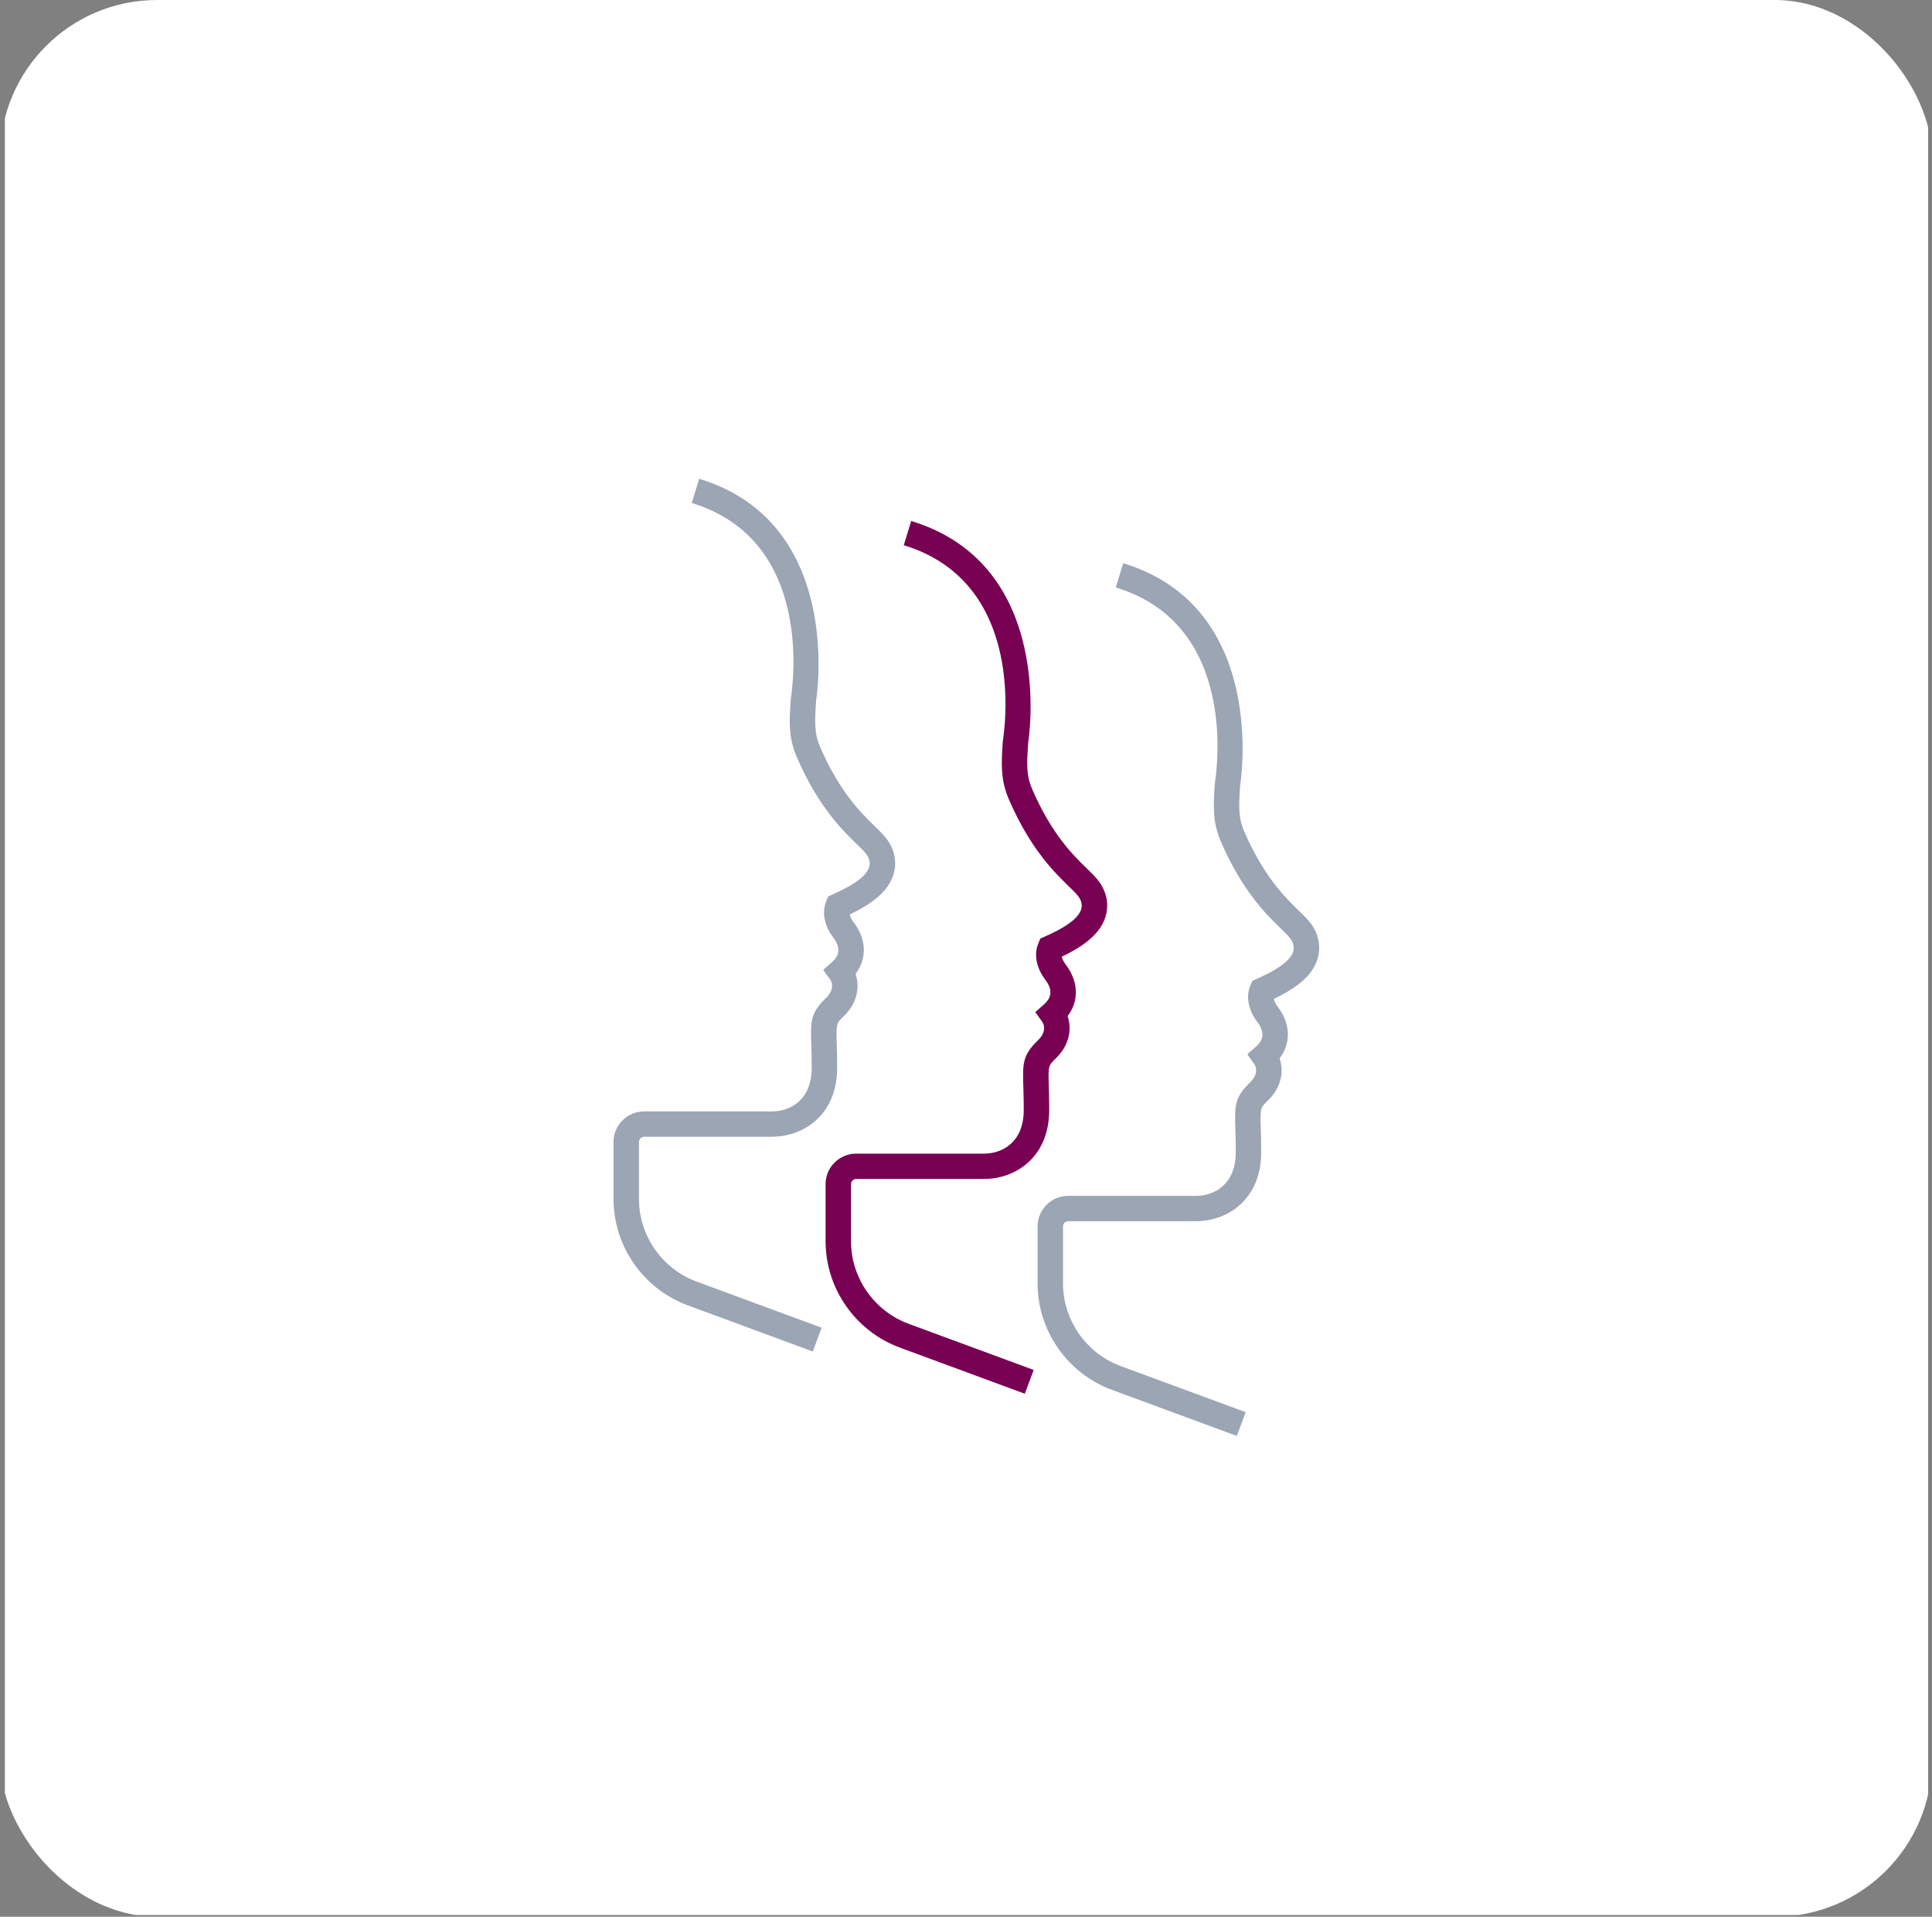
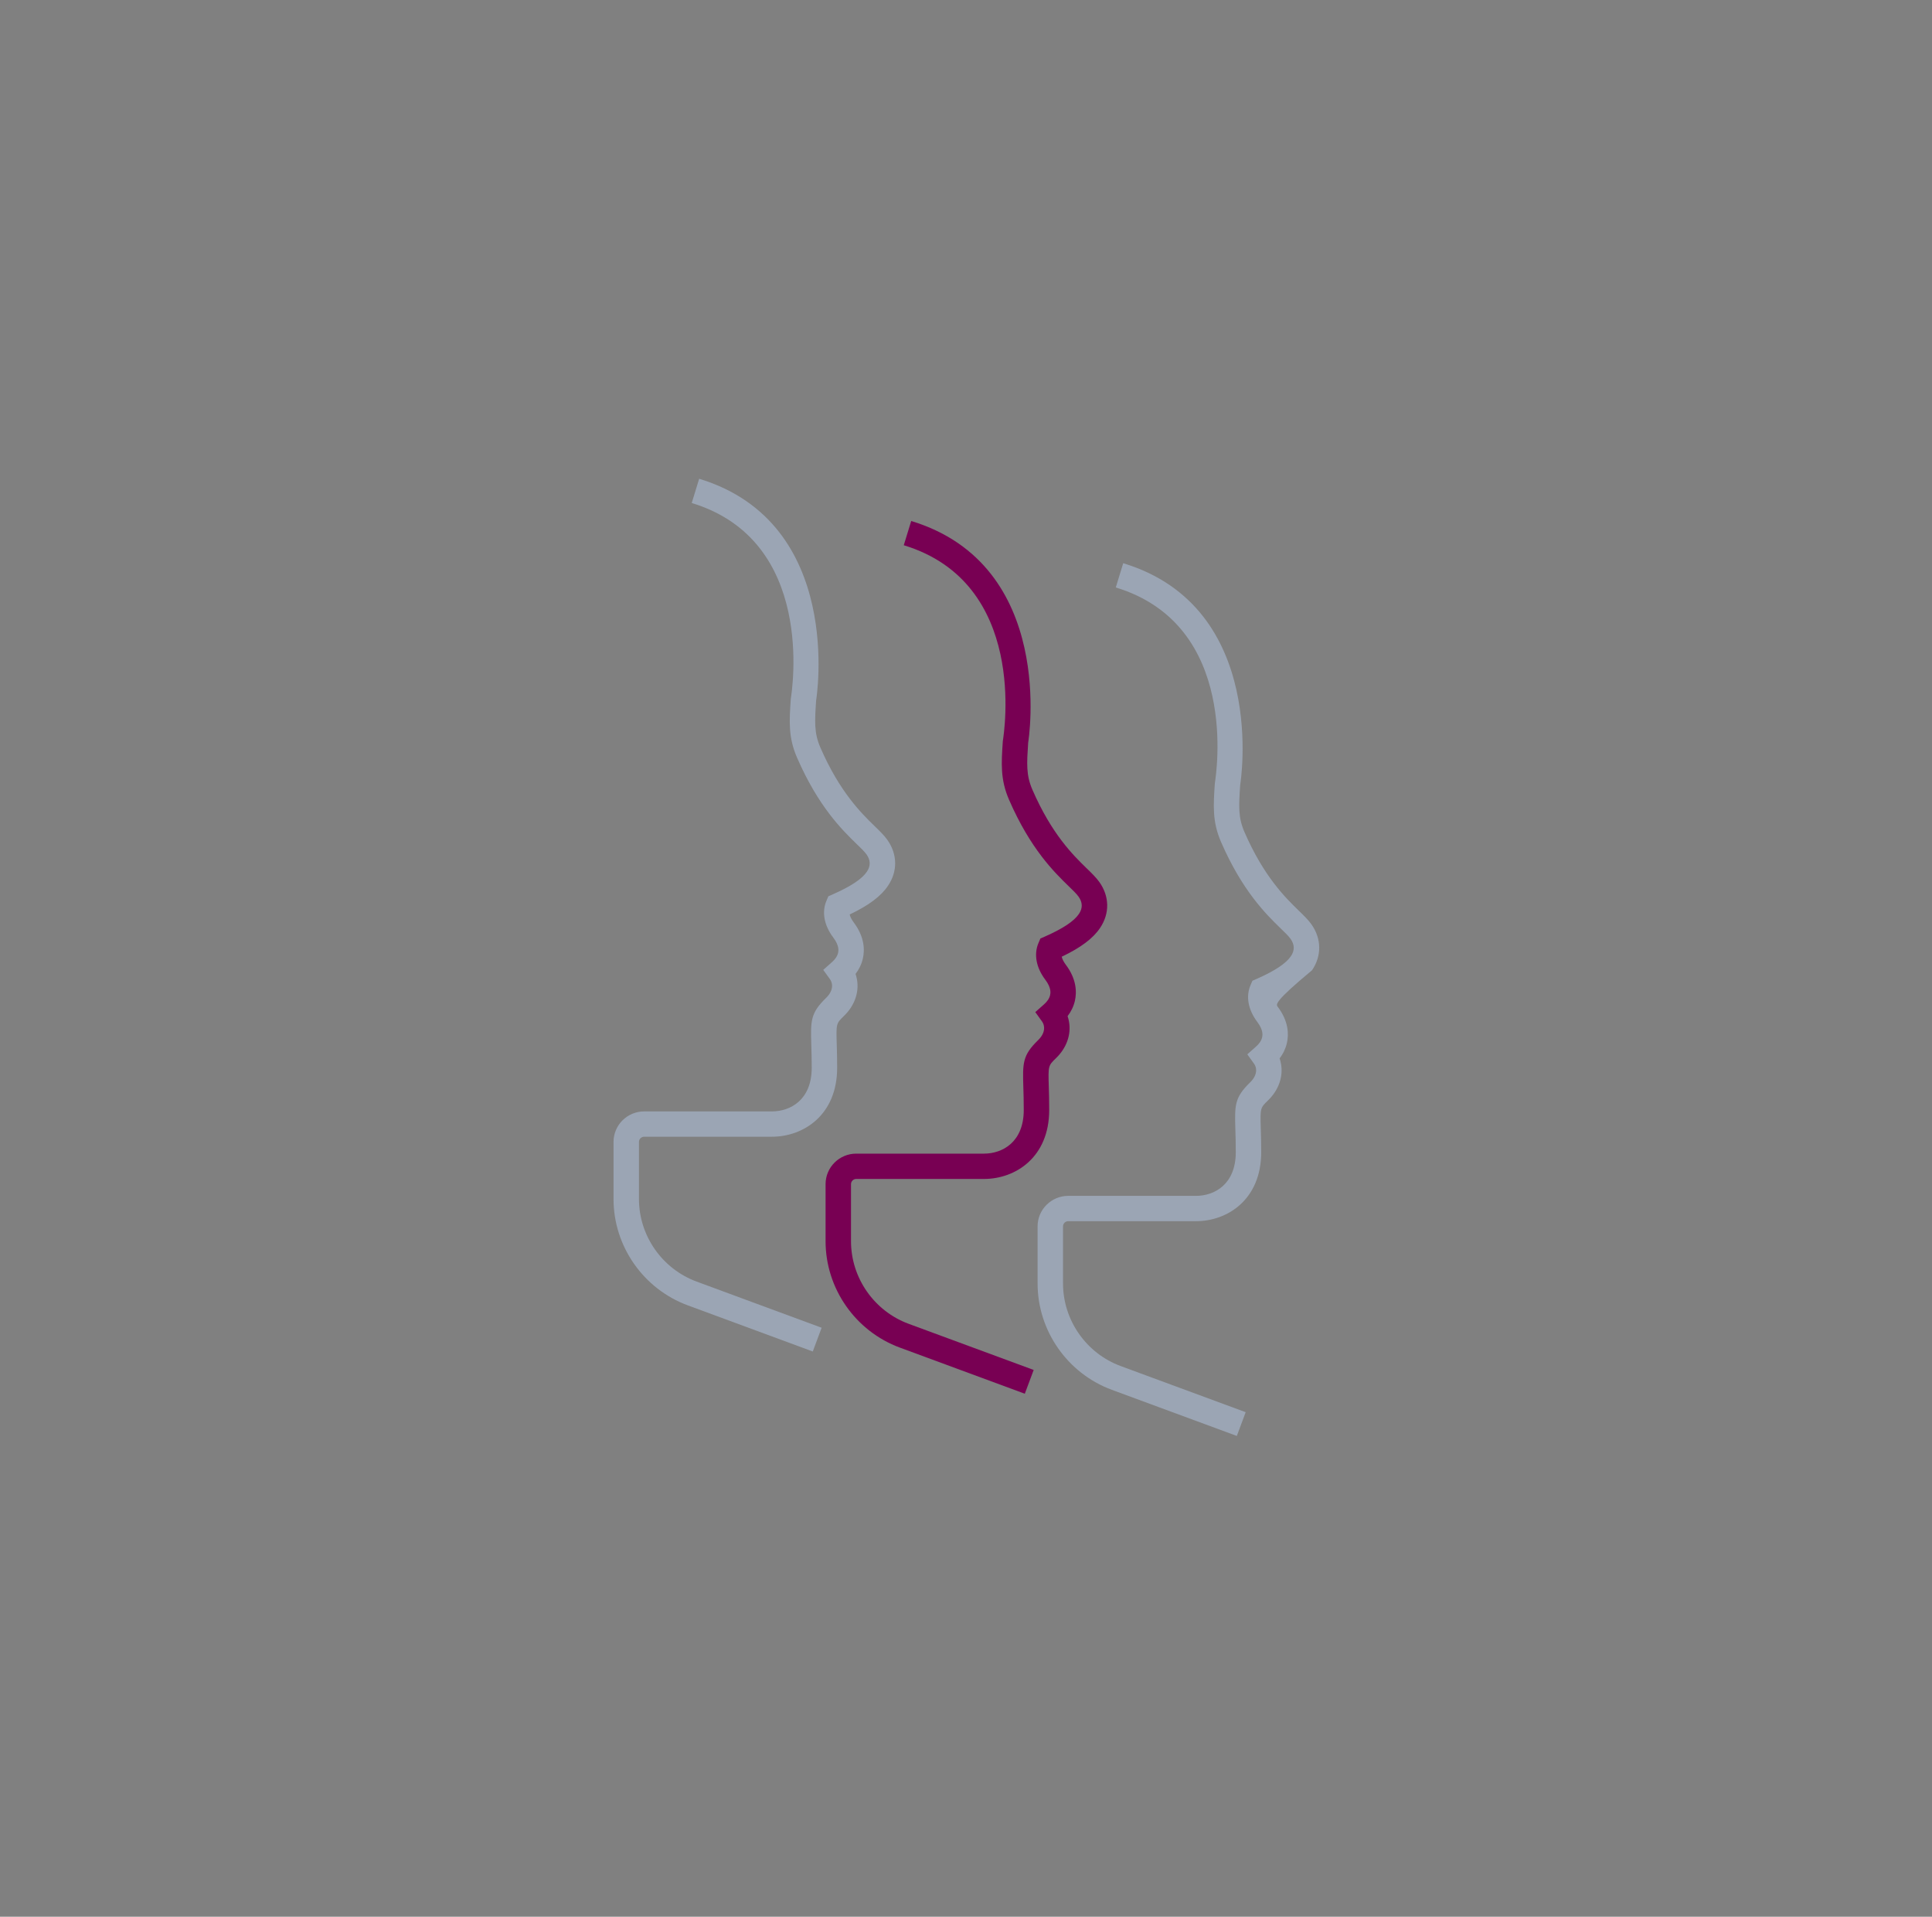
<svg xmlns="http://www.w3.org/2000/svg" width="123" height="122" viewBox="0 0 123 122" fill="none">
  <rect x="0" y="0" width="123" height="122" fill="#808080" stroke="none" />
  <g clip-path="url(#clip0_12_107)">
-     <path d="M0.311 -0.001H122.754V121.888H0.311V-0.001Z" fill="white" />
    <path d="M51.745 86.022L43.79 83.086C40.962 82.044 39.06 79.325 39.06 76.317V72.681C39.06 71.611 39.937 70.74 41.012 70.74H49.147C50.315 70.74 51.678 70.012 51.678 67.962C51.678 67.391 51.665 66.921 51.652 66.528C51.605 64.962 51.592 64.489 52.599 63.509C52.883 63.236 53.015 62.914 52.963 62.624C52.944 62.511 52.901 62.415 52.837 62.322L52.411 61.733L52.957 61.248C53.176 61.058 53.306 60.86 53.355 60.651C53.379 60.542 53.455 60.206 53.046 59.668C52.467 58.899 52.311 58.052 52.612 57.343L52.736 57.049L53.032 56.919C54.17 56.416 54.877 55.947 55.191 55.481C55.436 55.117 55.427 54.749 55.167 54.383C55.018 54.18 54.805 53.978 54.539 53.721C53.618 52.827 52.101 51.346 50.742 48.22C50.179 46.926 50.25 45.904 50.345 44.49C50.43 43.91 51.941 34.416 44.039 32.016L44.512 30.473C53.785 33.288 51.977 44.471 51.958 44.584C51.871 45.919 51.821 46.644 52.229 47.581C53.461 50.414 54.836 51.756 55.659 52.559C56.019 52.904 56.29 53.176 56.485 53.446C57.141 54.363 57.159 55.459 56.532 56.381C56.09 57.041 55.31 57.629 54.094 58.206C54.131 58.372 54.237 58.557 54.341 58.697C55.054 59.635 55.056 60.474 54.933 61.012C54.853 61.363 54.697 61.69 54.469 61.99C54.508 62.106 54.539 62.226 54.56 62.348C54.703 63.171 54.402 64.017 53.73 64.664C53.232 65.149 53.232 65.149 53.271 66.478C53.284 66.884 53.297 67.371 53.297 67.962C53.297 70.979 51.147 72.352 49.147 72.352H41.012C40.83 72.352 40.679 72.5 40.679 72.681V76.317C40.679 78.652 42.156 80.765 44.354 81.574L52.309 84.51L51.745 86.022Z" fill="#9BA5B4" />
    <path d="M65.244 88.71L57.289 85.774C54.461 84.732 52.56 82.012 52.56 79.005V75.369C52.56 74.299 53.436 73.428 54.511 73.428H62.647C63.815 73.428 65.177 72.7 65.177 70.65C65.177 70.079 65.164 69.609 65.151 69.215C65.105 67.65 65.092 67.177 66.098 66.197C66.382 65.923 66.514 65.602 66.462 65.311C66.444 65.199 66.401 65.103 66.336 65.01L65.911 64.42L66.457 63.936C66.676 63.746 66.806 63.548 66.854 63.339C66.878 63.23 66.954 62.894 66.546 62.356C65.967 61.587 65.811 60.74 66.111 60.03L66.236 59.736L66.531 59.607C67.669 59.104 68.377 58.635 68.691 58.169C68.936 57.805 68.927 57.437 68.666 57.071C68.518 56.867 68.304 56.666 68.039 56.409C67.118 55.514 65.601 54.034 64.242 50.908C63.679 49.614 63.749 48.592 63.844 47.178C63.93 46.597 65.441 37.103 57.538 34.704L58.012 33.161C67.285 35.976 65.476 47.159 65.458 47.272C65.371 48.607 65.32 49.331 65.729 50.268C66.96 53.102 68.336 54.444 69.159 55.246C69.519 55.592 69.79 55.864 69.985 56.134C70.64 57.05 70.659 58.147 70.031 59.069C69.589 59.729 68.809 60.317 67.593 60.894C67.63 61.06 67.736 61.245 67.84 61.385C68.553 62.322 68.555 63.162 68.433 63.7C68.353 64.051 68.197 64.378 67.968 64.677C68.007 64.794 68.039 64.914 68.059 65.036C68.202 65.859 67.901 66.705 67.229 67.352C66.732 67.836 66.732 67.836 66.771 69.165C66.784 69.572 66.797 70.058 66.797 70.65C66.797 73.666 64.646 75.04 62.647 75.04H54.511C54.33 75.04 54.179 75.188 54.179 75.369V79.005C54.179 81.34 55.655 83.452 57.854 84.262L65.809 87.197L65.244 88.71Z" fill="#780053" />
-     <path d="M78.742 91.397L70.787 88.462C67.959 87.419 66.058 84.7 66.058 81.693V78.057C66.058 76.987 66.934 76.116 68.009 76.116H76.144C77.312 76.116 78.675 75.388 78.675 73.338C78.675 72.766 78.662 72.297 78.649 71.903C78.603 70.337 78.59 69.864 79.596 68.885C79.88 68.611 80.012 68.289 79.96 67.999C79.942 67.886 79.899 67.79 79.834 67.698L79.409 67.108L79.954 66.624C80.174 66.433 80.304 66.236 80.352 66.027C80.376 65.918 80.452 65.581 80.044 65.043C79.464 64.274 79.308 63.428 79.609 62.718L79.734 62.424L80.029 62.295C81.167 61.792 81.875 61.322 82.188 60.857C82.433 60.492 82.424 60.125 82.164 59.759C82.016 59.555 81.802 59.354 81.537 59.097C80.616 58.202 79.099 56.721 77.739 53.596C77.177 52.302 77.247 51.28 77.342 49.865C77.427 49.285 78.939 39.791 71.036 37.392L71.509 35.848C80.783 38.664 78.974 49.847 78.956 49.96C78.868 51.294 78.818 52.019 79.227 52.956C80.458 55.79 81.834 57.132 82.656 57.934C83.015 58.28 83.288 58.551 83.483 58.821C84.138 59.738 84.157 60.834 83.529 61.757C83.087 62.417 82.307 63.005 81.091 63.581C81.128 63.748 81.234 63.932 81.34 64.073C82.051 65.01 82.053 65.849 81.93 66.387C81.85 66.738 81.695 67.066 81.466 67.365C81.505 67.481 81.537 67.602 81.557 67.724C81.7 68.546 81.399 69.393 80.727 70.04C80.229 70.524 80.229 70.524 80.268 71.853C80.281 72.26 80.294 72.746 80.294 73.338C80.294 76.354 78.144 77.728 76.144 77.728H68.009C67.827 77.728 67.677 77.876 67.677 78.057V81.693C67.677 84.027 69.153 86.14 71.352 86.95L79.306 89.885L78.742 91.397Z" fill="#9BA5B4" />
+     <path d="M78.742 91.397L70.787 88.462C67.959 87.419 66.058 84.7 66.058 81.693V78.057C66.058 76.987 66.934 76.116 68.009 76.116H76.144C77.312 76.116 78.675 75.388 78.675 73.338C78.675 72.766 78.662 72.297 78.649 71.903C78.603 70.337 78.59 69.864 79.596 68.885C79.88 68.611 80.012 68.289 79.96 67.999C79.942 67.886 79.899 67.79 79.834 67.698L79.409 67.108L79.954 66.624C80.174 66.433 80.304 66.236 80.352 66.027C80.376 65.918 80.452 65.581 80.044 65.043C79.464 64.274 79.308 63.428 79.609 62.718L79.734 62.424L80.029 62.295C81.167 61.792 81.875 61.322 82.188 60.857C82.433 60.492 82.424 60.125 82.164 59.759C82.016 59.555 81.802 59.354 81.537 59.097C80.616 58.202 79.099 56.721 77.739 53.596C77.177 52.302 77.247 51.28 77.342 49.865C77.427 49.285 78.939 39.791 71.036 37.392L71.509 35.848C80.783 38.664 78.974 49.847 78.956 49.96C78.868 51.294 78.818 52.019 79.227 52.956C80.458 55.79 81.834 57.132 82.656 57.934C83.015 58.28 83.288 58.551 83.483 58.821C84.138 59.738 84.157 60.834 83.529 61.757C81.128 63.748 81.234 63.932 81.34 64.073C82.051 65.01 82.053 65.849 81.93 66.387C81.85 66.738 81.695 67.066 81.466 67.365C81.505 67.481 81.537 67.602 81.557 67.724C81.7 68.546 81.399 69.393 80.727 70.04C80.229 70.524 80.229 70.524 80.268 71.853C80.281 72.26 80.294 72.746 80.294 73.338C80.294 76.354 78.144 77.728 76.144 77.728H68.009C67.827 77.728 67.677 77.876 67.677 78.057V81.693C67.677 84.027 69.153 86.14 71.352 86.95L79.306 89.885L78.742 91.397Z" fill="#9BA5B4" />
  </g>
  <defs>
    <clipPath id="clip0_12_107">
      <rect width="123" height="122" rx="10" fill="white" />
    </clipPath>
  </defs>
</svg>